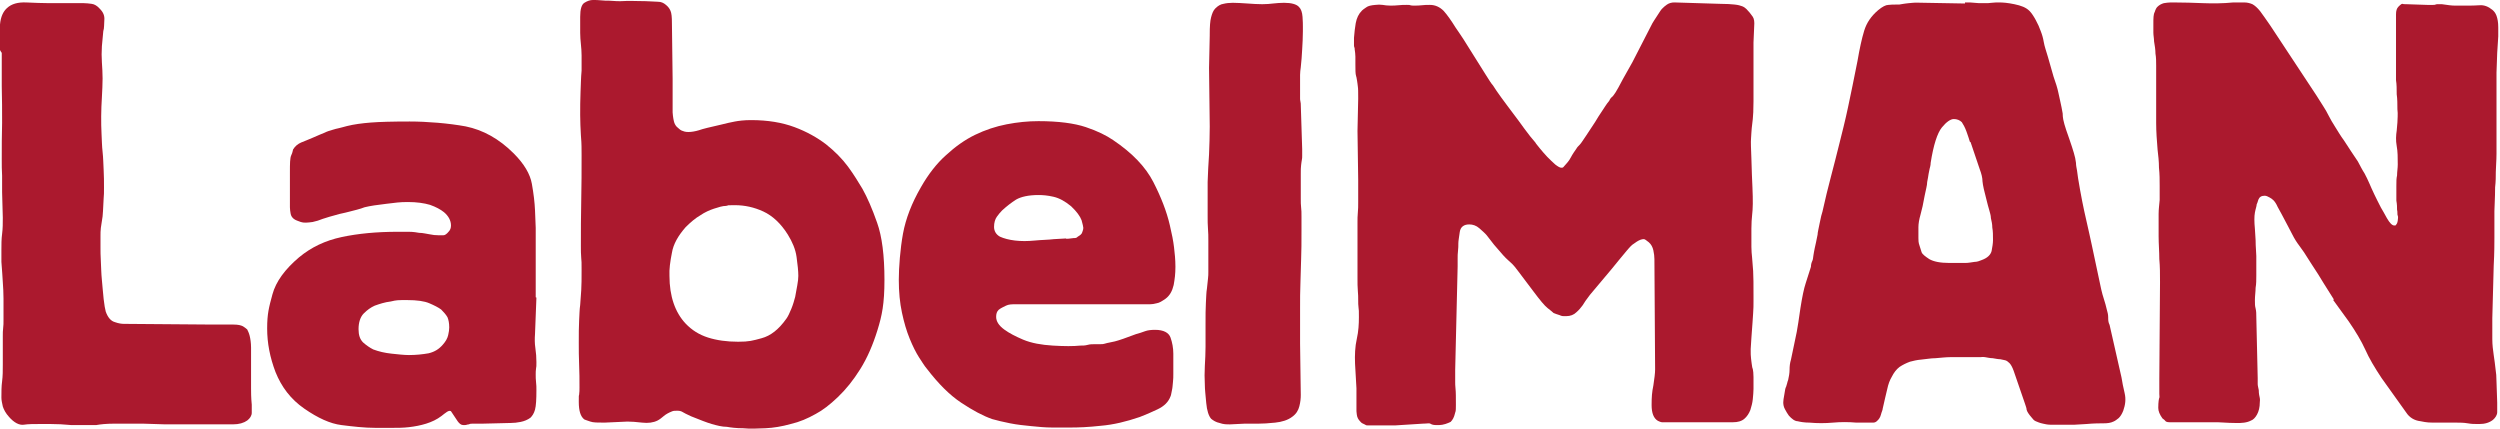
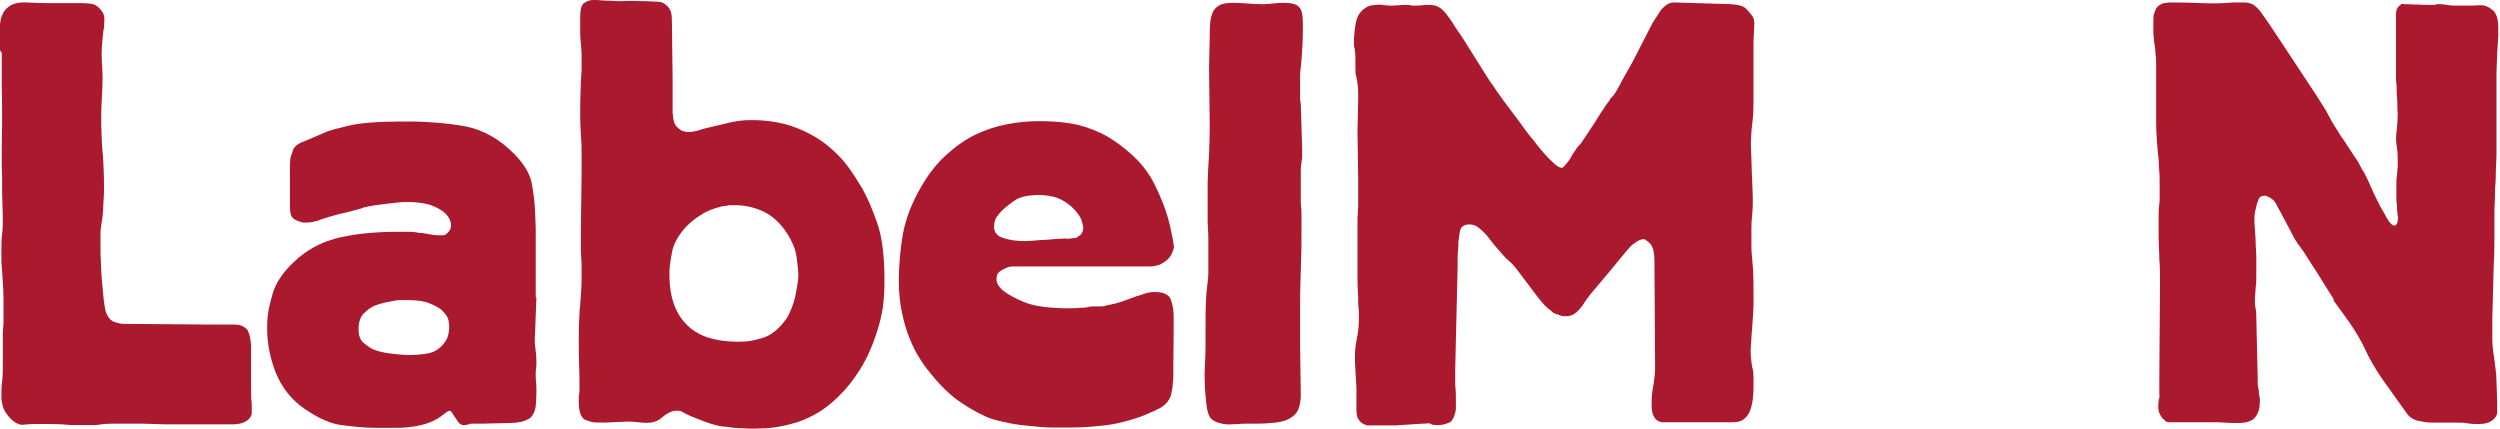
<svg xmlns="http://www.w3.org/2000/svg" viewBox="0 0 714 122.5">
  <defs>
    <style> .cls-1 { fill: #ab192e; } </style>
  </defs>
  <g>
    <g id="Layer_2">
      <g id="Layer_1-2">
        <g>
          <path class="cls-1" d="M0,14.3v-7.3c.2-2.2.9-3.7,2-4.7,1.3-1.2,3.1-1.7,5.5-1.6,2.4.1,4.5.2,6.5.2h9.9c.7,0,1.5.1,2.3.2s1.6.6,2.3,1.4c1,1,1.4,2,1.3,3.2s0,2.3-.3,3.2l-.4,4.3c-.1,1.6-.1,3.1,0,4.6s.2,3.1.2,4.6-.1,3.6-.2,5.4-.2,3.6-.2,5.4,0,3.4.1,5.1.1,3.4.3,5.1.2,3.4.3,5.1c.1,1.7.1,3.4.1,5.1s0,1.9-.1,3.1-.1,3-.3,5.1c-.2,1.4-.4,2.5-.5,3.3s-.1,1.6-.1,2.6v3c0,1,0,2.3.1,3.9.1,1.7.1,3.5.3,5.4s.3,3.7.5,5.4c.2,1.7.4,2.9.6,3.6.6,1.7,1.5,2.7,2.6,3,1.1.4,2,.5,2.6.5l25.4.2c2,0,3.2,0,3.5,0,.3,0,1.1,0,2.4,0s2.1.2,2.7.5c.6.4,1,.7,1.2.9.2.4.5,1,.7,1.8s.4,2,.4,3.4v5.9c0,.8,0,1.5,0,1.9s0,.9,0,1.4v2.4c0,1.1,0,2.6.2,4.7,0,.7,0,1.5,0,2.3s-.5,1.6-1.3,2.2c-1,.7-2.3,1.1-4.1,1.1s-1.2,0-1.3,0c-.2,0-.4,0-.6,0s-.7,0-1.3,0c-.7,0-1.8,0-3.5,0h-12.6l-6.4-.2c-3,0-5.7,0-8.1,0s-4.1.2-5.2.4c-2.8,0-5.1,0-7.2,0-2-.2-4-.3-5.9-.3h-2.9c-1.8,0-3.4,0-4.7.2s-2.8-.6-4.2-2.2c-1-1.1-1.5-2.1-1.8-3-.2-.9-.4-1.8-.4-2.5,0-1.7,0-3.2.2-4.7s.2-3.1.2-4.7,0-2.7,0-4.1,0-2.8,0-4.1c0-.8,0-1.6.1-2.3s.1-1.5.1-2.3v-6.1c0-1.7-.1-3.2-.2-4.7s-.2-3.4-.4-5.8v-3.4c0-1.6,0-3.1.2-4.6s.2-3,.2-4.6l-.2-7.3c0-1.5,0-3.1,0-4.7-.1-1.5-.1-3.1-.1-4.7,0-3.5,0-6.9.1-10.4,0-3.5,0-6.9-.1-10.4v-9.7h-.1Z" />
          <path class="cls-1" d="M153.2,85l-.4,10.4c-.1,1.3-.1,2.7.1,4,.2,1.4.3,2.7.3,4s0,1.2-.1,1.8-.1,1.2-.1,1.8,0,1.4.1,2.2.1,1.4.1,2.2c0,2.6-.1,4.5-.4,5.6s-.8,1.8-1.3,2.3c-.8.6-1.8,1-2.8,1.2s-1.9.3-2.8.3l-8.1.2c-.5,0-1,0-1.4,0-.5,0-1,0-1.4,0-.4,0-.7,0-1.1.2-.4,0-.7.2-1.1.2h-.5c-.6,0-1.1-.4-1.6-1.1l-1.8-2.7c-.2-.4-.7-.3-1.2,0-.6.4-1.1.8-1.6,1.2-1.3,1-2.8,1.7-4.4,2.2s-3.2.8-4.9,1c-1.7.2-3.3.2-5,.2-1.7,0-3.2,0-4.5,0-3.3,0-6.6-.4-9.8-.8-3.2-.4-6.7-2-10.6-4.7s-6.5-6.2-8.2-10.4c-1.6-4.2-2.4-8.3-2.4-12.5s.5-6,1.5-9.7,3.6-7.2,7.6-10.6c3.5-2.9,7.5-4.8,12.2-5.8s10-1.5,15.9-1.5,1.8,0,3.2,0,2.4.2,3,.3c1.1,0,2.1.3,2.9.4.9.2,1.8.3,2.8.3s.6,0,1.2,0c.5,0,1-.4,1.5-1,.5-.5.7-1.1.7-1.8,0-1.4-.7-2.7-2-3.8-1-.8-2.3-1.5-4-2.1-1.7-.5-3.8-.8-6.3-.8s-3.5.2-6.1.5-4.7.6-6.3,1c-.6.2-1.3.5-2.2.7s-2.5.7-4.9,1.2c-2.3.6-3.9,1.1-4.8,1.4-1,.4-1.9.7-2.9.9-1.4.2-2.6.3-3.4,0s-1.5-.5-2-.9-.8-.9-.9-1.5-.2-1.2-.2-1.8c0-1.3,0-2.4,0-3.2s0-2,0-3.1v-3.6c0-2.5,0-4.2.4-5s.4-1.4.5-1.6c.6-1,1.4-1.6,2.3-2s2.1-.8,3.4-1.4c1.4-.6,2.5-1.1,3.3-1.4.8-.4,1.5-.6,2.2-.8s1.3-.4,1.9-.5,1.4-.4,2.3-.6c2-.5,4.3-.8,6.8-1s6.2-.3,11.1-.3,11.1.5,16,1.4c4.9,1,9.5,3.5,13.7,7.7,3,3,4.7,5.9,5.2,8.7s.8,5.3.9,7.6l.2,5v19.8h0ZM102.4,94c0,1.7.4,2.9,1.3,3.8.9.8,1.9,1.5,2.9,2,1.6.6,3.3,1,5.2,1.2,1.9.2,3.6.4,5,.4,2,0,3.9-.2,5.6-.5,1.7-.4,3-1.2,4.1-2.5.8-.9,1.3-1.8,1.5-2.7.2-.8.3-1.6.3-2.2,0-1.2-.2-2.2-.5-2.9-.4-.7-1-1.4-1.8-2.2-.8-.6-2-1.2-3.4-1.8s-3.5-.9-6.3-.9-3,0-4.7.4c-1.7.2-3.2.7-4.6,1.2-1.1.5-2.1,1.2-3.1,2.2s-1.5,2.6-1.5,4.5h0Z" />
          <path class="cls-1" d="M172.6,120.7c-1.9,0-3.2,0-4-.3s-1.3-.4-1.7-.6c-1.1-.8-1.6-2.5-1.6-5s0-1.4.1-2.1.1-1.3.1-2.1c0-2.2,0-4.3-.1-6.4-.1-2.2-.1-4.3-.1-6.4s0-4.7.1-6.3.1-3.1.3-4.4c.1-1.3.2-2.7.3-4.2s.1-3.4.1-5.8,0-2.3-.1-3.4-.1-2.2-.1-3.4c0-4.3,0-8.6.1-13,.1-4.3.1-8.7.1-13s-.1-3.8-.2-5.7-.2-3.8-.2-5.7,0-4.6.1-6.6.1-4.1.3-6.1v-4.4c0-1.1-.1-2.2-.2-3.2s-.2-2.1-.2-3.2v-4.6c0-2.2.4-3.5,1.2-4S168.5,0,169.3,0,170.9,0,171.7.1c.8.1,1.6.1,2.4.1,1.3.1,2.7.2,4.1.1s2.8,0,4.1,0c2.9,0,4.7.2,5.6.2s1.6.3,2.3.9c.6.5,1,1,1.3,1.7s.4,1.8.4,3.5l.2,15.9v9.6c.1,1.4.3,2.4.5,3,.2.5.5,1,.9,1.3s.7.7,1.2.9,1,.4,1.9.4,2-.2,3-.5c1.1-.4,3.2-.9,6.3-1.6,1.6-.4,2.9-.7,4-.9s2.6-.4,4.6-.4c4.8,0,8.9.7,12.4,2s6.5,3,9,4.9c2.5,2,4.6,4.1,6.3,6.4,1.7,2.3,3,4.5,4.1,6.3,1.4,2.5,2.8,5.7,4.2,9.7,1.4,3.9,2.1,9.4,2.1,16.3s-.7,10.2-2,14.4c-1.3,4.2-2.9,7.9-4.9,11.1s-4.1,5.8-6.4,8c-2.3,2.2-4.4,3.8-6.3,4.8-2.3,1.3-4.6,2.3-7.2,2.9-2.5.7-4.9,1.1-7.2,1.2s-4.4.2-6.4,0c-1.9,0-3.5-.2-4.6-.4-1.4,0-2.9-.4-4.3-.8-1.4-.4-3.4-1.2-5.9-2.2-1.3-.6-2.1-1-2.4-1.2s-.8-.4-1.5-.4-1.2,0-1.6.2c-1,.4-1.7.8-2.3,1.3s-1.2,1-1.8,1.3c-1.2.6-2.7.8-4.4.6s-3.1-.3-4.2-.3l-6.6.3h0ZM191.2,78.8c0,5.8,1.6,10.4,4.6,13.6,1.8,1.9,3.9,3.2,6.4,4s5.4,1.2,8.6,1.2,4.1-.3,6.7-1c2.6-.7,4.9-2.5,7.1-5.6.5-.7.9-1.6,1.4-2.8s.8-2.3,1.1-3.4c.2-1.1.4-2.2.6-3.3.2-1.1.3-2,.3-2.7,0-1.4-.2-3.2-.5-5.4s-1.2-4.3-2.5-6.4c-2-3.2-4.4-5.4-7-6.6-2.6-1.2-5.3-1.8-8.1-1.8s-1.4,0-2.5.2c-1.1,0-2.2.4-3.5.8-1.2.4-2.6,1-3.9,1.9-1.4.8-2.8,2-4.2,3.4-2.1,2.4-3.5,4.8-3.9,7.3-.5,2.5-.8,4.7-.7,6.6h0Z" />
-           <path class="cls-1" d="M335.1,105.2v1.6c0,.7,0,1.5-.1,2.3s-.1,1.6-.3,2.4-.2,1.3-.4,1.7c-.6,1.6-1.8,2.8-3.7,3.7s-3.5,1.6-5.1,2.2c-3.8,1.3-7.5,2.2-11.1,2.5-3.6.4-6.4.5-8.6.5s-3.3,0-5.3,0-4-.2-6-.4-4-.4-6-.8-3.7-.8-5.1-1.2c-2.6-.9-5.6-2.5-8.9-4.7s-6.5-5.4-9.8-9.7c-.6-.7-1.3-1.8-2.2-3.2s-1.8-3.2-2.7-5.4-1.6-4.6-2.2-7.4-.9-5.9-.9-9.4.4-8.8,1.2-13.2c.8-4.3,2.5-8.7,5.1-13.2,2.1-3.7,4.5-6.8,7.2-9.2,2.6-2.4,5.4-4.4,8.3-5.8s5.9-2.4,9-3,6.1-.9,9.1-.9c5.7,0,10.2.6,13.5,1.7,3.3,1.1,5.9,2.4,7.8,3.7,5.5,3.7,9.3,7.7,11.5,12s3.8,8.4,4.7,12.3c.6,2.5,1,4.6,1.2,6.3s.4,3.5.4,5.6-.2,3.5-.5,5.2c-.4,1.7-1.1,3-2.3,3.9-1,.7-1.8,1.2-2.5,1.3-.7.2-1.4.3-2,.3-1.8,0-3.5,0-5.3,0s-3.5,0-5.3,0c-.6,0-1.2,0-1.7,0s-1.1,0-1.7,0c-1.2,0-2.4,0-3.6,0s-2.4,0-3.6,0-3.1,0-4.6,0-3,0-4.6,0-2.1,0-3.1,0-2.1,0-3.1,0h-1.8c-1,0-1.9,0-2.7.4s-1.5.7-2.1,1.2c-.5.5-.7,1.1-.7,2,0,1.3.8,2.5,2.3,3.6s3.3,2,5.4,2.9c2.4,1,5.2,1.5,8.5,1.7s5.9.2,7.8,0c.7,0,1.4,0,2.1-.2s1.4-.2,2.1-.2h1.5c.4,0,.9,0,1.5-.2s1.5-.3,2.7-.6c1.2-.3,3.2-1,6.1-2.1.8-.2,1.7-.5,2.5-.8s1.8-.4,2.9-.4c2.4,0,3.9.8,4.4,2.2s.8,3,.8,4.6v4.2h0ZM304.5,68.2c1,0,1.7-.2,2.1-.2s.9,0,1.2-.4c.7-.4,1.2-.8,1.3-1.3.2-.5.3-.9.3-1.2s-.2-1.1-.5-2.2c-.4-1.1-1.4-2.5-3-4-1.7-1.4-3.3-2.3-5-2.7s-3.1-.5-4.3-.5c-2.9,0-5,.5-6.4,1.3-1.4.9-2.7,1.9-4,3.1-.5.5-1,1.1-1.5,1.8s-.8,1.7-.8,2.9.6,2.2,1.7,2.8c1.1.5,2.6.9,4.3,1.1,1.7.2,3.6.2,5.6,0s3.9-.2,5.5-.4l3.5-.2h0Z" />
+           <path class="cls-1" d="M335.1,105.2v1.6c0,.7,0,1.5-.1,2.3s-.1,1.6-.3,2.4-.2,1.3-.4,1.7c-.6,1.6-1.8,2.8-3.7,3.7s-3.5,1.6-5.1,2.2c-3.8,1.3-7.5,2.2-11.1,2.5-3.6.4-6.4.5-8.6.5s-3.3,0-5.3,0-4-.2-6-.4-4-.4-6-.8-3.7-.8-5.1-1.2c-2.6-.9-5.6-2.5-8.9-4.7s-6.5-5.4-9.8-9.7c-.6-.7-1.3-1.8-2.2-3.2s-1.8-3.2-2.7-5.4-1.6-4.6-2.2-7.4-.9-5.9-.9-9.4.4-8.8,1.2-13.2c.8-4.3,2.5-8.7,5.1-13.2,2.1-3.7,4.5-6.8,7.2-9.2,2.6-2.4,5.4-4.4,8.3-5.8s5.9-2.4,9-3,6.1-.9,9.1-.9c5.7,0,10.2.6,13.5,1.7,3.3,1.1,5.9,2.4,7.8,3.7,5.5,3.7,9.3,7.7,11.5,12s3.8,8.4,4.7,12.3c.6,2.5,1,4.6,1.2,6.3c-.4,1.7-1.1,3-2.3,3.9-1,.7-1.8,1.2-2.5,1.3-.7.2-1.4.3-2,.3-1.8,0-3.5,0-5.3,0s-3.5,0-5.3,0c-.6,0-1.2,0-1.7,0s-1.1,0-1.7,0c-1.2,0-2.4,0-3.6,0s-2.4,0-3.6,0-3.1,0-4.6,0-3,0-4.6,0-2.1,0-3.1,0-2.1,0-3.1,0h-1.8c-1,0-1.9,0-2.7.4s-1.5.7-2.1,1.2c-.5.5-.7,1.1-.7,2,0,1.3.8,2.5,2.3,3.6s3.3,2,5.4,2.9c2.4,1,5.2,1.5,8.5,1.7s5.9.2,7.8,0c.7,0,1.4,0,2.1-.2s1.4-.2,2.1-.2h1.5c.4,0,.9,0,1.5-.2s1.5-.3,2.7-.6c1.2-.3,3.2-1,6.1-2.1.8-.2,1.7-.5,2.5-.8s1.8-.4,2.9-.4c2.4,0,3.9.8,4.4,2.2s.8,3,.8,4.6v4.2h0ZM304.5,68.2c1,0,1.7-.2,2.1-.2s.9,0,1.2-.4c.7-.4,1.2-.8,1.3-1.3.2-.5.3-.9.3-1.2s-.2-1.1-.5-2.2c-.4-1.1-1.4-2.5-3-4-1.7-1.4-3.3-2.3-5-2.7s-3.1-.5-4.3-.5c-2.9,0-5,.5-6.4,1.3-1.4.9-2.7,1.9-4,3.1-.5.5-1,1.1-1.5,1.8s-.8,1.7-.8,2.9.6,2.2,1.7,2.8c1.1.5,2.6.9,4.3,1.1,1.7.2,3.6.2,5.6,0s3.9-.2,5.5-.4l3.5-.2h0Z" />
          <path class="cls-1" d="M345.5,9.9c0-2.3.1-3.9.4-5s.6-1.9,1.2-2.5c.7-.7,1.5-1.2,2.3-1.3.8-.2,1.7-.3,2.7-.3s2.8.1,4.2.2c1.4.1,2.8.2,4.2.2s2.1-.1,3.1-.2,2.1-.2,3.1-.2c2.1,0,3.6.4,4.3,1.2.6.6.9,1.5,1,2.8.1,1.3.1,2.2.1,2.8v1.4c0,1.7-.1,3.4-.2,5.1s-.2,3.4-.4,5.1c-.1.7-.2,1.5-.2,2.2v6.7c0,.2,0,.5.1.9s.1.7.1.9l.4,12.7v1.9c0,.4,0,.8-.1,1.2s-.1.8-.2,1.4c-.1.6-.1,1.5-.1,2.7v6.9c0,1,0,1.9.1,2.6.1.7.1,1.5.1,2.5v4.1c0,3.1,0,5.8-.1,8.1s-.1,4.5-.2,6.8-.1,4.7-.1,7.4v9.9l.2,14.7c0,1-.1,2-.4,3.2s-.9,2.2-2,3c-1.3,1-3,1.5-4.9,1.7s-3.6.3-4.9.3-2,0-2.3,0-.9,0-1.6,0l-4.1.2c-1,0-1.9,0-3-.4-1-.2-1.8-.7-2.4-1.2-.7-.8-1.2-2.3-1.4-4.5s-.4-3.9-.4-5.2c-.1-1.8-.1-3.6,0-5.4s.2-3.6.2-5.4v-6.4c0-2.5,0-4.6.1-6.2s.1-3,.3-4.1c.1-1.1.2-2.1.3-2.8.1-.7.1-1.4.1-2v-8.9c0-1.1,0-2.2-.1-3.3s-.1-2.4-.1-3.9v-9.5c.1-2.6.2-5.2.4-7.9.1-2.6.2-5.2.2-7.9l-.2-16.8.2-9.3h0Z" />
          <path class="cls-1" d="M387.9,27.9c0-1.5,0-2.6-.1-3.2s-.1-1.1-.2-1.5-.1-.9-.3-1.5-.2-1.7-.2-3.4v-2.1c0-.7-.1-1.4-.2-2.1,0-.2,0-.4-.1-.6s-.1-.4-.1-.6v-2.1c.1-1.6.3-2.9.5-4.2.3-1.5.8-2.6,1.8-3.6.2-.2.6-.5,1.2-.9.5-.4,1.4-.6,2.6-.7.7-.1,1.4-.1,2.1,0,.6.1,1.3.2,2.1.2s1.6,0,2.4-.1,1.6-.1,2.4-.1.7,0,1,.1.6.1,1,.1c.8,0,1.6,0,2.3-.1.7-.1,1.5-.1,2.3-.1,1.5,0,2.8.6,3.9,1.7,1,1.1,2.2,2.8,3.5,4.9.4.5,1,1.5,2.1,3.1,1,1.6,2.1,3.3,3.2,5.1,1.1,1.8,2.2,3.5,3.2,5.1s1.7,2.7,2.1,3.1c.6,1,1.4,2.1,2.4,3.5s2.1,2.8,3.2,4.3,2.3,3,3.4,4.6c1.1,1.5,2.2,2.9,3.1,3.9.2.4.7.9,1.3,1.7.6.8,1.4,1.6,2.1,2.4.8.8,1.5,1.5,2.3,2.2.8.6,1.3.9,1.7.9s.5,0,.8-.4.8-.8,1.5-1.8c.4-.6.6-1.1.8-1.4s.6-1,1.2-1.8c.2-.4.6-.8,1-1.2s1-1.4,1.9-2.7l2.5-3.8c.6-1,1.2-2,1.9-3s1.3-2.1,2.1-3c.2-.5.5-.9.9-1.2.4-.4.6-.8.9-1.2.4-.6,1.1-1.9,2.1-3.8,1.1-1.9,2-3.5,2.7-4.8l5.7-11.1c.2-.4.7-1.1,1.4-2.2.7-1.1,1.2-1.9,1.6-2.2.2-.2.6-.6,1.2-1s1.3-.6,2.1-.6l13.1.4c1.8,0,3.2.1,4.1.2,1,.1,1.7.3,2.2.5s.9.5,1.2.8.5.6.9,1c.2.2.5.7.9,1.2.4.6.5,1.5.4,2.7l-.2,4.7v16.8c0,2.4-.1,4.1-.2,5-.1,1-.2,1.8-.3,2.6s-.1,1.7-.2,2.9c-.1,1.1,0,3.1.1,5.8.1,3.6.2,6.3.3,8.2.1,1.9.1,3.5.1,4.7s-.1,2.4-.2,3.3c-.1,1-.2,2.2-.2,3.8v5.2c0,1.1.1,2.1.2,3.1s.2,2.3.3,3.8c.1,1.6.1,4,.1,7.3v1.4c0,1,0,2.1-.1,3.3s-.2,3.6-.5,7.1l-.2,3.2c0,1.2,0,2.1.1,2.7s.1,1.1.2,1.6.1,1,.3,1.4c.1.5.2,1.2.2,2.3v3.4c0,.8-.1,1.8-.2,2.9s-.4,2.1-.7,3.1c-.4,1-.9,1.8-1.7,2.5-.8.7-1.9,1-3.3,1h-19c-.5,0-.9,0-1.2,0s-.8-.2-1.2-.4c-1.2-.7-1.8-2.2-1.8-4.5s.1-3.7.5-5.6c.3-2,.5-3.5.5-4.6l-.2-31.5c0-.7-.1-1.6-.3-2.5-.2-.9-.6-1.7-1.3-2.3-.7-.6-1.2-.9-1.4-.9-.6,0-1.2.2-2,.7-.6.4-1,.7-1.3.9-.3.2-.6.6-1,1s-.9,1.1-1.6,1.9-1.8,2.2-3.2,3.9l-6.3,7.5c-1,1.3-1.7,2.3-2.1,3-.5.7-1.1,1.4-1.8,2-.7.7-1.7,1.1-2.9,1.1s-1.2,0-1.9-.3c-.7-.2-1.2-.4-1.7-.6-.2-.2-.8-.7-1.7-1.4-.9-.7-2.2-2.3-4-4.7l-4.3-5.7c-.8-1.1-1.4-1.8-1.8-2.2-.4-.4-.8-.7-1.2-1.1-.4-.4-.9-.8-1.4-1.4s-1.4-1.6-2.6-3l-2.1-2.7c-.5-.6-1.2-1.2-2.1-2s-1.9-1.1-2.9-1.1c-1.5,0-2.5.7-2.7,2.2s-.4,2.5-.4,3.2,0,1.4-.1,2.2-.1,1.4-.1,2.2v2.2l-.7,29.5v3.5c0,.4,0,1.1.1,2s.1,2.4.1,4.6-.1,1.6-.3,2.5-.6,1.7-1.2,2.3c-.4.2-.9.4-1.5.6-.7.2-1.2.3-1.7.3h-1.1c-.7,0-1.2-.2-1.5-.4s-1,0-2.1,0l-7.9.5h-3.8c-.8,0-1.6,0-2.4,0s-1.3,0-1.7,0-.4,0-.9-.3c-.5-.2-.9-.4-1.2-.8-.6-.6-.9-1.2-1-2-.1-.7-.1-1.1-.1-1.2v-6.3l-.4-7c-.1-2.5,0-4.9.5-7.1s.6-4.3.6-6.2,0-2-.1-2.7-.1-1.4-.1-2.2,0-1.6-.1-2.6-.1-2.3-.1-4v-15.4c0-1.1,0-2.1.1-3s.1-1.8.1-3v-6.3l-.2-14,.2-9.2h0Z" />
-           <path class="cls-1" d="M561.2.7c1.2,0,2.1,0,2.7.1s1.5.1,2.7.1,1.5,0,2.2-.1c.8-.1,1.5-.1,2.2-.1,1,0,2.4.1,4.3.5,1.9.4,3.3.9,4.3,1.9.6.6,1.2,1.5,1.8,2.6s1.1,2.2,1.4,3.1c.4,1,.7,2,.9,3.2s.7,2.6,1.2,4.3l1.6,5.6c.6,1.7,1.1,3.2,1.4,4.7s.8,3.4,1.2,5.8c0,1.3.3,2.4.5,3.1.2.8.7,2.2,1.4,4.2.6,1.7,1,3,1.3,4s.5,1.9.6,2.8c0,.8.2,1.6.3,2.2s.2,1.4.3,2.2c.8,4.9,1.6,8.8,2.3,11.8s1.2,5.4,1.6,7.2l2.7,12.7c.2,1,.5,1.9.8,2.9s.6,1.9.8,2.9c.2.7.4,1.4.4,2.2s0,1.4.4,2.2l3.4,15c.2,1.3.5,2.8.9,4.5s.2,3.3-.4,5c-.4,1-.8,1.6-1.3,2.1-.5.4-1,.8-1.5,1-.8.4-1.8.5-2.8.5s-2.7,0-4.9.2l-3.4.2h-4.1c-1,0-1.9,0-2.8,0-.9,0-1.6-.2-2.1-.3-1-.2-1.6-.5-2.1-.7s-.8-.6-1.2-1.1c-.8-.9-1.3-1.7-1.4-2.2,0-.5-.3-1.1-.5-1.8l-3.2-9.3c-.4-1.1-.8-1.8-1.2-2.2-.4-.4-.8-.7-1.2-.8-.2,0-.7-.2-1.4-.3-.7,0-1.5-.2-2.2-.3-.8,0-1.5-.2-2.2-.3s-1.1,0-1.2,0h-4.7c-1.2,0-2.5,0-3.9,0s-2.9.2-4.3.3c-1.4,0-2.8.3-4.1.4s-2.4.4-3.2.6c-1.1.4-2.1.9-3,1.5-.9.7-1.6,1.6-2.2,2.8-.6,1-1,2.1-1.3,3.5s-.8,3.2-1.3,5.6c0,.4-.3.9-.5,1.7-.2.8-.6,1.4-1.2,1.9-.2.2-.6.4-1,.4-.4,0-.8,0-1,0-.6,0-1.2,0-1.9,0s-1.3,0-1.9,0c-2.3-.2-4.5-.2-6.7,0s-4.5.2-6.7,0c-1.4,0-2.6-.2-3.4-.4-.8,0-1.7-.7-2.5-1.6-.4-.5-.7-1.1-1.1-1.8-.4-.7-.5-1.4-.5-2s.1-1,.3-2.2.3-2,.5-2.2c.1-.4.2-.7.3-1,.1-.3.1-.6.3-1,.2-.9.4-1.9.4-2.9s.1-1.9.4-2.9l.9-4.3c.6-2.7,1-4.8,1.2-6.3.2-1.4.4-2.8.6-4.1.5-3.2,1-5.6,1.5-7.1s1-3.1,1.5-4.7c0-.7.2-1.3.4-1.7s.2-.9.3-1.5.2-1.3.4-2.2.5-2.2.8-3.8c0-.6.3-1.7.6-3.3.3-1.6.6-2.7.8-3.3.8-3.6,1.6-6.9,2.4-9.9.8-3,1.6-6.2,2.4-9.4.8-3.2,1.7-6.7,2.5-10.5s1.7-8.1,2.7-13.2c.6-3.5,1.2-6.3,1.9-8.6s2-4.2,4-5.9c1.2-1,2.2-1.5,2.9-1.5.7-.1,1.5-.1,2.3-.1s1.1,0,1.4-.1c.4-.1.8-.1,1.3-.2s1.2-.1,2-.2,1.9,0,3.5,0l11.4.2h0ZM562.6,40.5c-.2-.8-.6-1.8-1-3-.4-1.1-.9-2-1.3-2.6-.6-.6-1.4-.9-2.3-.9s-2.1.8-3.4,2.4c-1.3,1.6-2.4,5-3.2,10.1,0,.7-.2,1.3-.3,1.7s-.2.9-.3,1.5-.2,1.4-.4,2.3c0,1-.4,2.2-.7,3.8-.4,2.3-.8,4.1-1.2,5.5s-.6,2.6-.6,3.6v1.1c0,.4,0,.7,0,1s0,.6,0,1c0,.6,0,1.3.3,2.1s.4,1.4.6,1.9c.2.6,1,1.2,2.2,2,1.2.7,3.1,1.1,5.7,1.1h2c.8,0,1.7,0,2.6,0,.9,0,1.8-.2,2.6-.3.8,0,1.5-.3,2-.5,1.7-.6,2.6-1.5,2.9-2.6.2-1.1.4-2.2.4-3.1,0-1.4,0-2.6-.2-3.6,0-1-.2-1.8-.4-2.7,0-.8-.3-1.6-.5-2.4-.2-.8-.5-1.6-.7-2.6-.7-2.6-1.1-4.4-1.2-5.5,0-1-.3-2.2-.8-3.5l-2.6-7.7h0Z" />
          <path class="cls-1" d="M666.6,85.6c-1.1-1.7-2-3.2-2.9-4.6-.8-1.4-2.1-3.4-3.8-6-1.4-2.3-2.5-3.9-3.2-4.8s-1.4-2-2-3.2l-1.2-2.3c-1.5-2.9-2.5-4.7-3-5.6-.4-.9-.8-1.5-1.2-1.9s-.6-.5-1.1-.8-1-.5-1.4-.5c-1,0-1.5.4-1.8,1.1-.2.7-.4,1.2-.5,1.4,0,.5-.3,1.2-.5,2.3s-.2,2.6,0,4.7l.2,3.2c0,2,.2,3.5.2,4.5v5.6c0,1.2,0,2.4-.2,3.5,0,1.1-.2,2.3-.2,3.5s0,1.6.2,2.4.2,1.6.2,2.4l.4,17.5c0,.6,0,1.2,0,1.7s.2,1.1.3,1.7c0,1.1.2,1.8.3,2.3s0,.9,0,1.2c0,1.4-.3,2.6-.8,3.5s-1.1,1.5-1.7,1.7c-1.1.6-2.7.8-4.7.7-2.1,0-3.7-.2-4.7-.2h-13.2c-1,0-1.6,0-1.9-.4s-.6-.5-.8-.7c-.8-1.1-1.2-2.1-1.2-3,0-1.8.2-2.7.3-2.9s0-.5,0-1.1v-4.3l.2-27.6c0-2.3,0-4.5-.2-6.6,0-2.2-.2-4.3-.2-6.6v-2.3c0-1.3,0-2.7,0-4,0-1.4.2-2.7.3-4,0-.6,0-1.2,0-2s0-1.4,0-2c0-1.7,0-3.4-.2-5.2,0-1.8-.2-3.5-.4-5.2-.2-2.5-.4-5-.4-7.6v-16.3c0-1.2,0-2.4-.2-3.5,0-1.1-.2-2.3-.4-3.5,0-.8-.2-1.7-.2-2.5v-2.5c0-1.6,0-2.7.4-3.4.2-.7.5-1.2.7-1.4.6-.6,1.2-.9,1.9-1.1.7-.1,1.3-.2,1.9-.2h1.1c2.7,0,5.5.1,8.2.2s5.6.1,8.6-.2h3.2c.8,0,1.6.2,2.3.5.7.4,1.4,1,2.2,2,.7,1,1.7,2.3,2.9,4.1l13.2,20c.7,1.1,1.3,2.1,1.9,3s1.1,1.8,1.6,2.8,1.1,2,1.8,3.1,1.5,2.5,2.6,4c1.4,2.2,2.7,4.1,3.9,5.9.7,1.3,1.3,2.5,1.9,3.4.5,1,1,1.9,1.4,2.9s.9,2,1.4,3.1,1.2,2.4,1.9,3.8c.4.6.9,1.6,1.7,3s1.5,2.1,2.1,2.1.3,0,.5-.2.4-.5.5-1.2c0-.5.2-1,0-1.4s0-1-.2-1.7c0-.7,0-1.5-.2-2.6,0-1.1,0-2.4,0-4.1s0-2.1.2-3.1c0-1,.2-2.1.2-3.1,0-1.9,0-3.7-.3-5.3s-.2-3.1,0-4.4l.2-2.3c0-1.1.2-2.3,0-3.8,0-1.4,0-2.9-.2-4.3,0-1.4,0-2.8-.2-4,0-1.2,0-2.2,0-2.8v-1.6c0-1.5,0-3.1,0-4.6s0-3,0-4.6,0-1.8,0-2.6,0-1.6,0-2.6c0-1,.2-1.7.7-2.2.6-.6,1-.9,1.2-.8s.6.1,1.1.1l5.9.2h1.7c.3,0,.5,0,.7-.1s.4-.1.6-.1h1.2c.8.1,1.5.2,2.2.3.6.1,1.2.1,2,.1h3c1.1,0,2.3,0,3.6-.1s2.5.4,3.6,1.3c.5.4.9.9,1.2,1.7s.5,1.9.5,3.3,0,1.8,0,2.6-.2,2.4-.3,4.7l-.2,5.6v12.9c0,1,0,2.2,0,3.6s0,3.6,0,6.6c0,2.3-.2,4-.2,5.3s0,2.7-.2,4.4c0,3.2-.2,5.5-.2,6.8v7.6c0,1.6,0,4.3-.2,8l-.4,15c0,2.3,0,4.2,0,5.9,0,1.7.2,3.2.4,4.6s.4,2.7.5,3.8c.2,1.2.3,2.5.3,3.9l.2,5.9c0,1,0,1.8,0,2.7,0,.8-.5,1.6-1.2,2.2-1,.8-2.3,1.2-3.9,1.2s-2.1,0-3.3-.2-2.3-.2-3.1-.2h-6.8c-.6,0-1.8,0-3.6-.4-1.8-.2-3.2-1.1-4.1-2.5l-7-9.8c-2-3-3.6-5.7-4.7-8.2-1.1-2.4-2.7-5.1-4.7-8l-4.5-6.2h0Z" />
        </g>
      </g>
    </g>
  </g>
</svg>